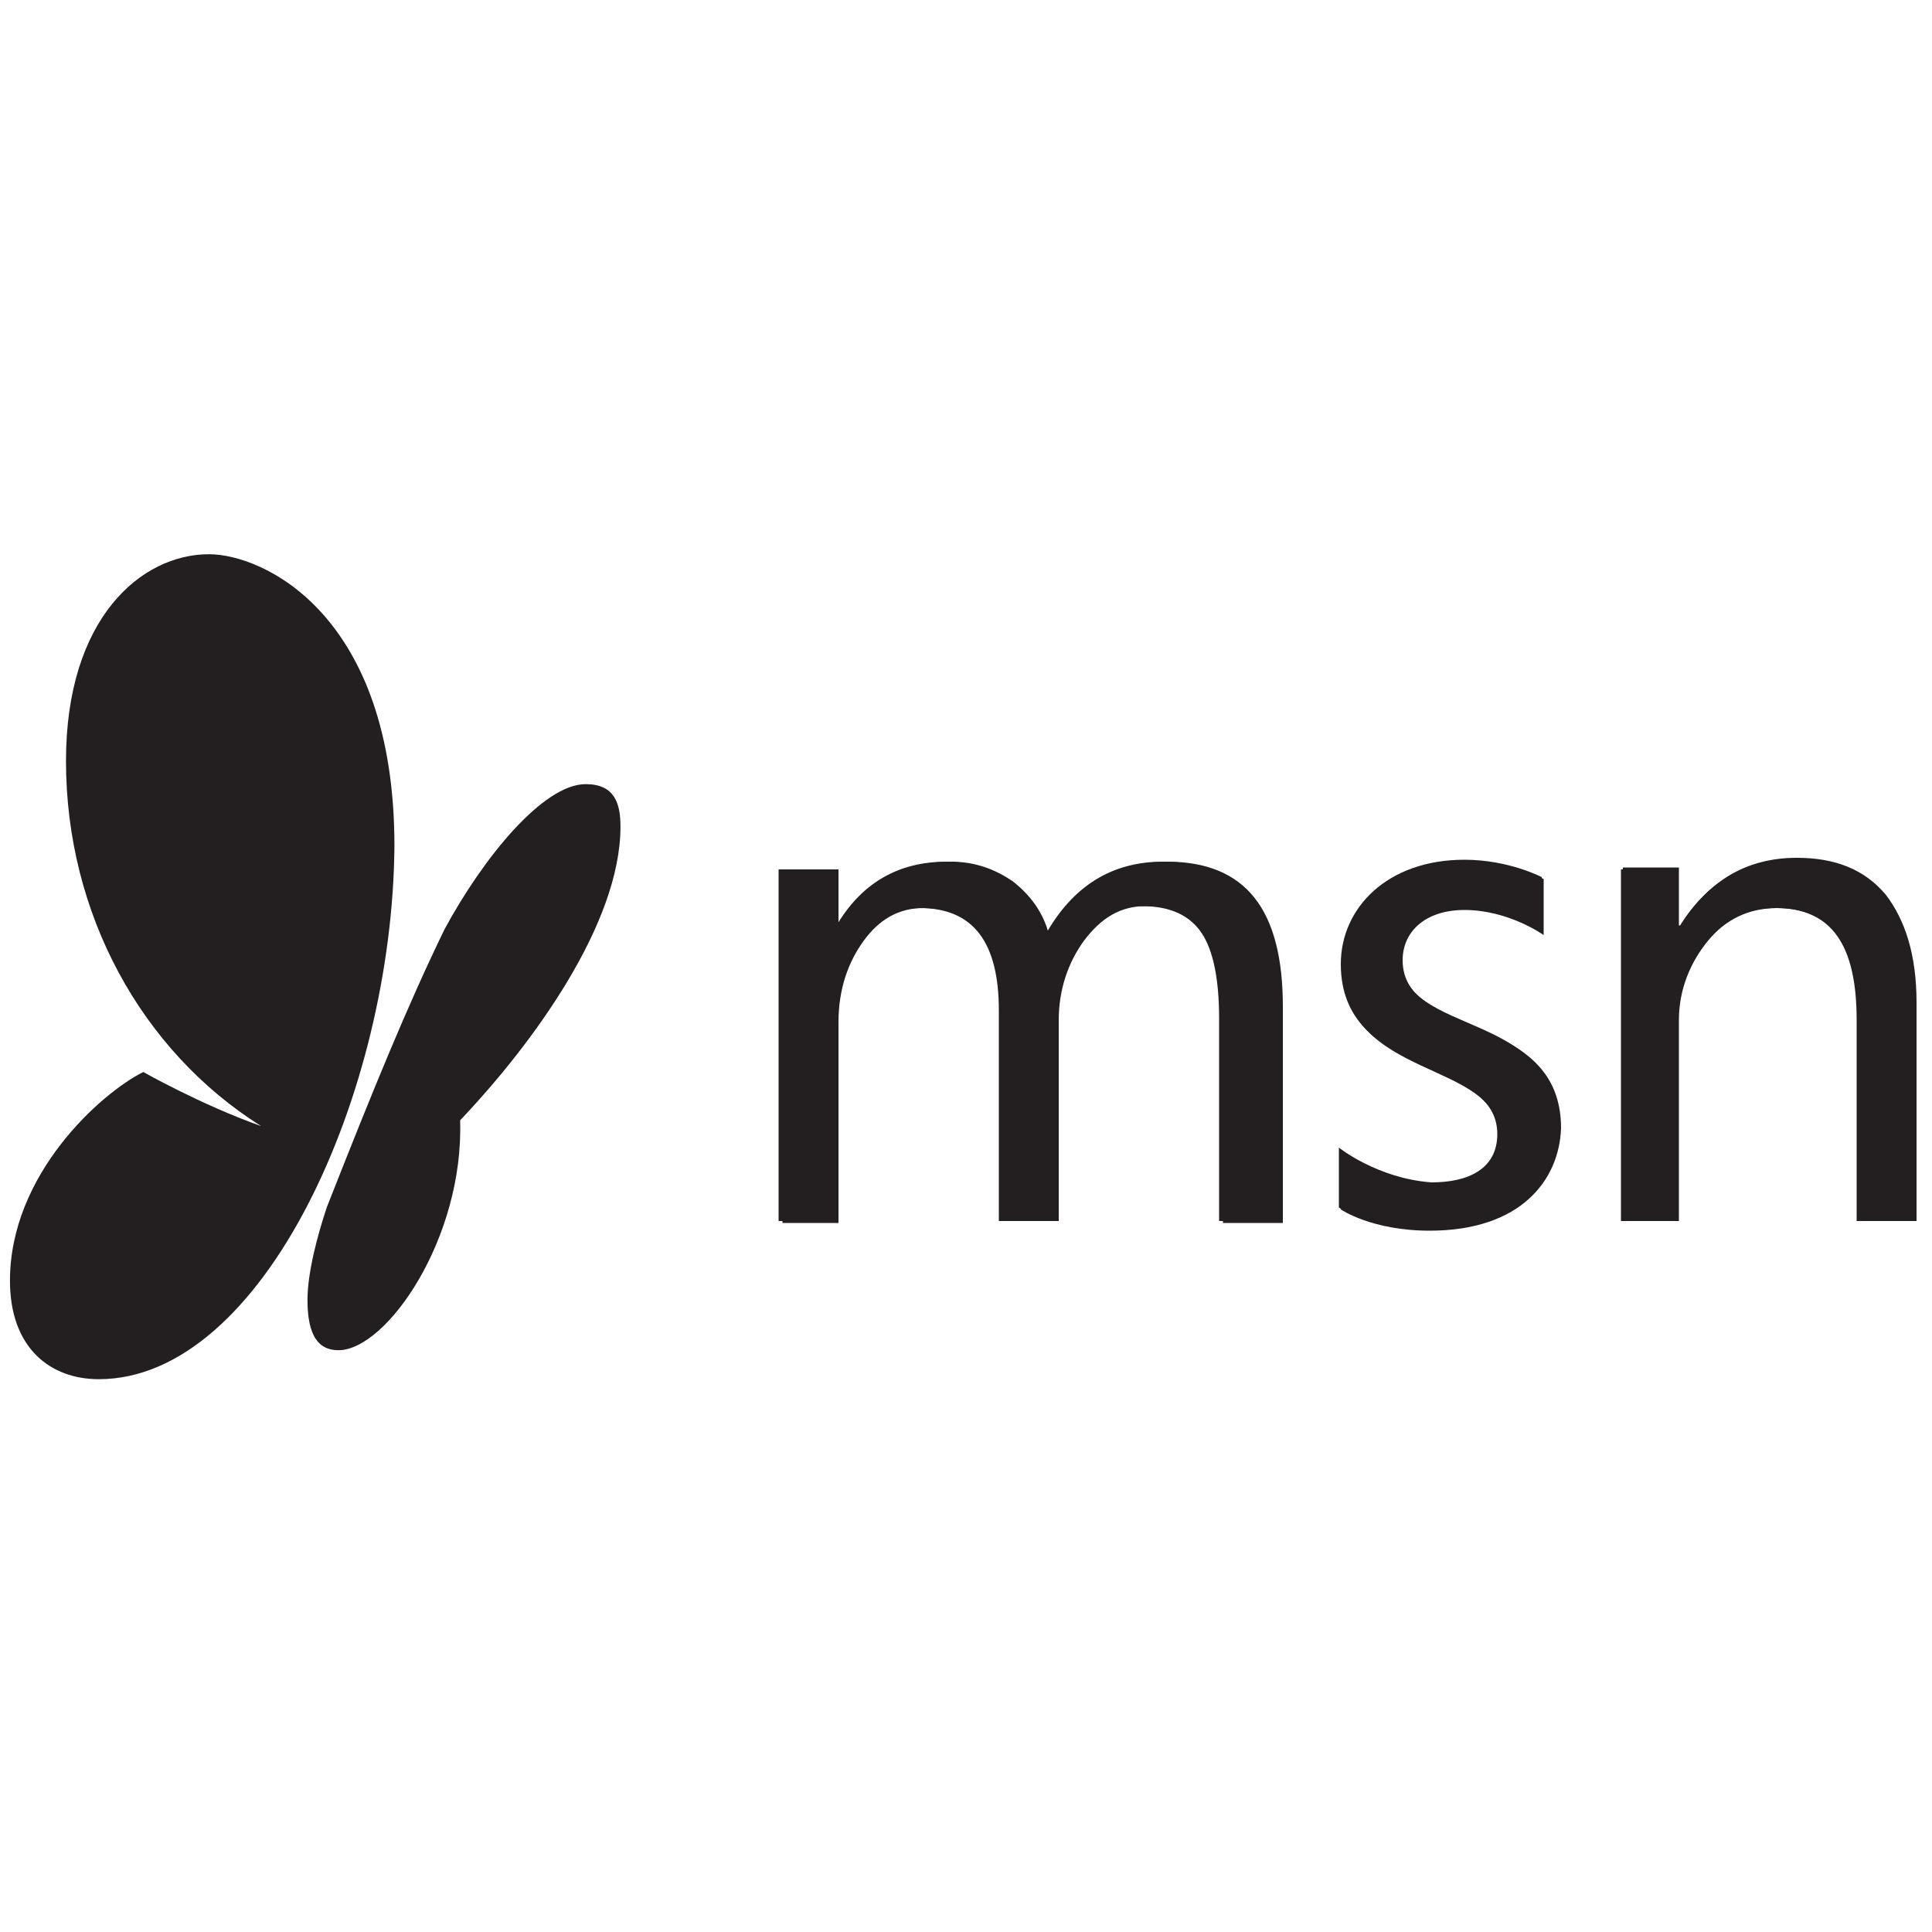
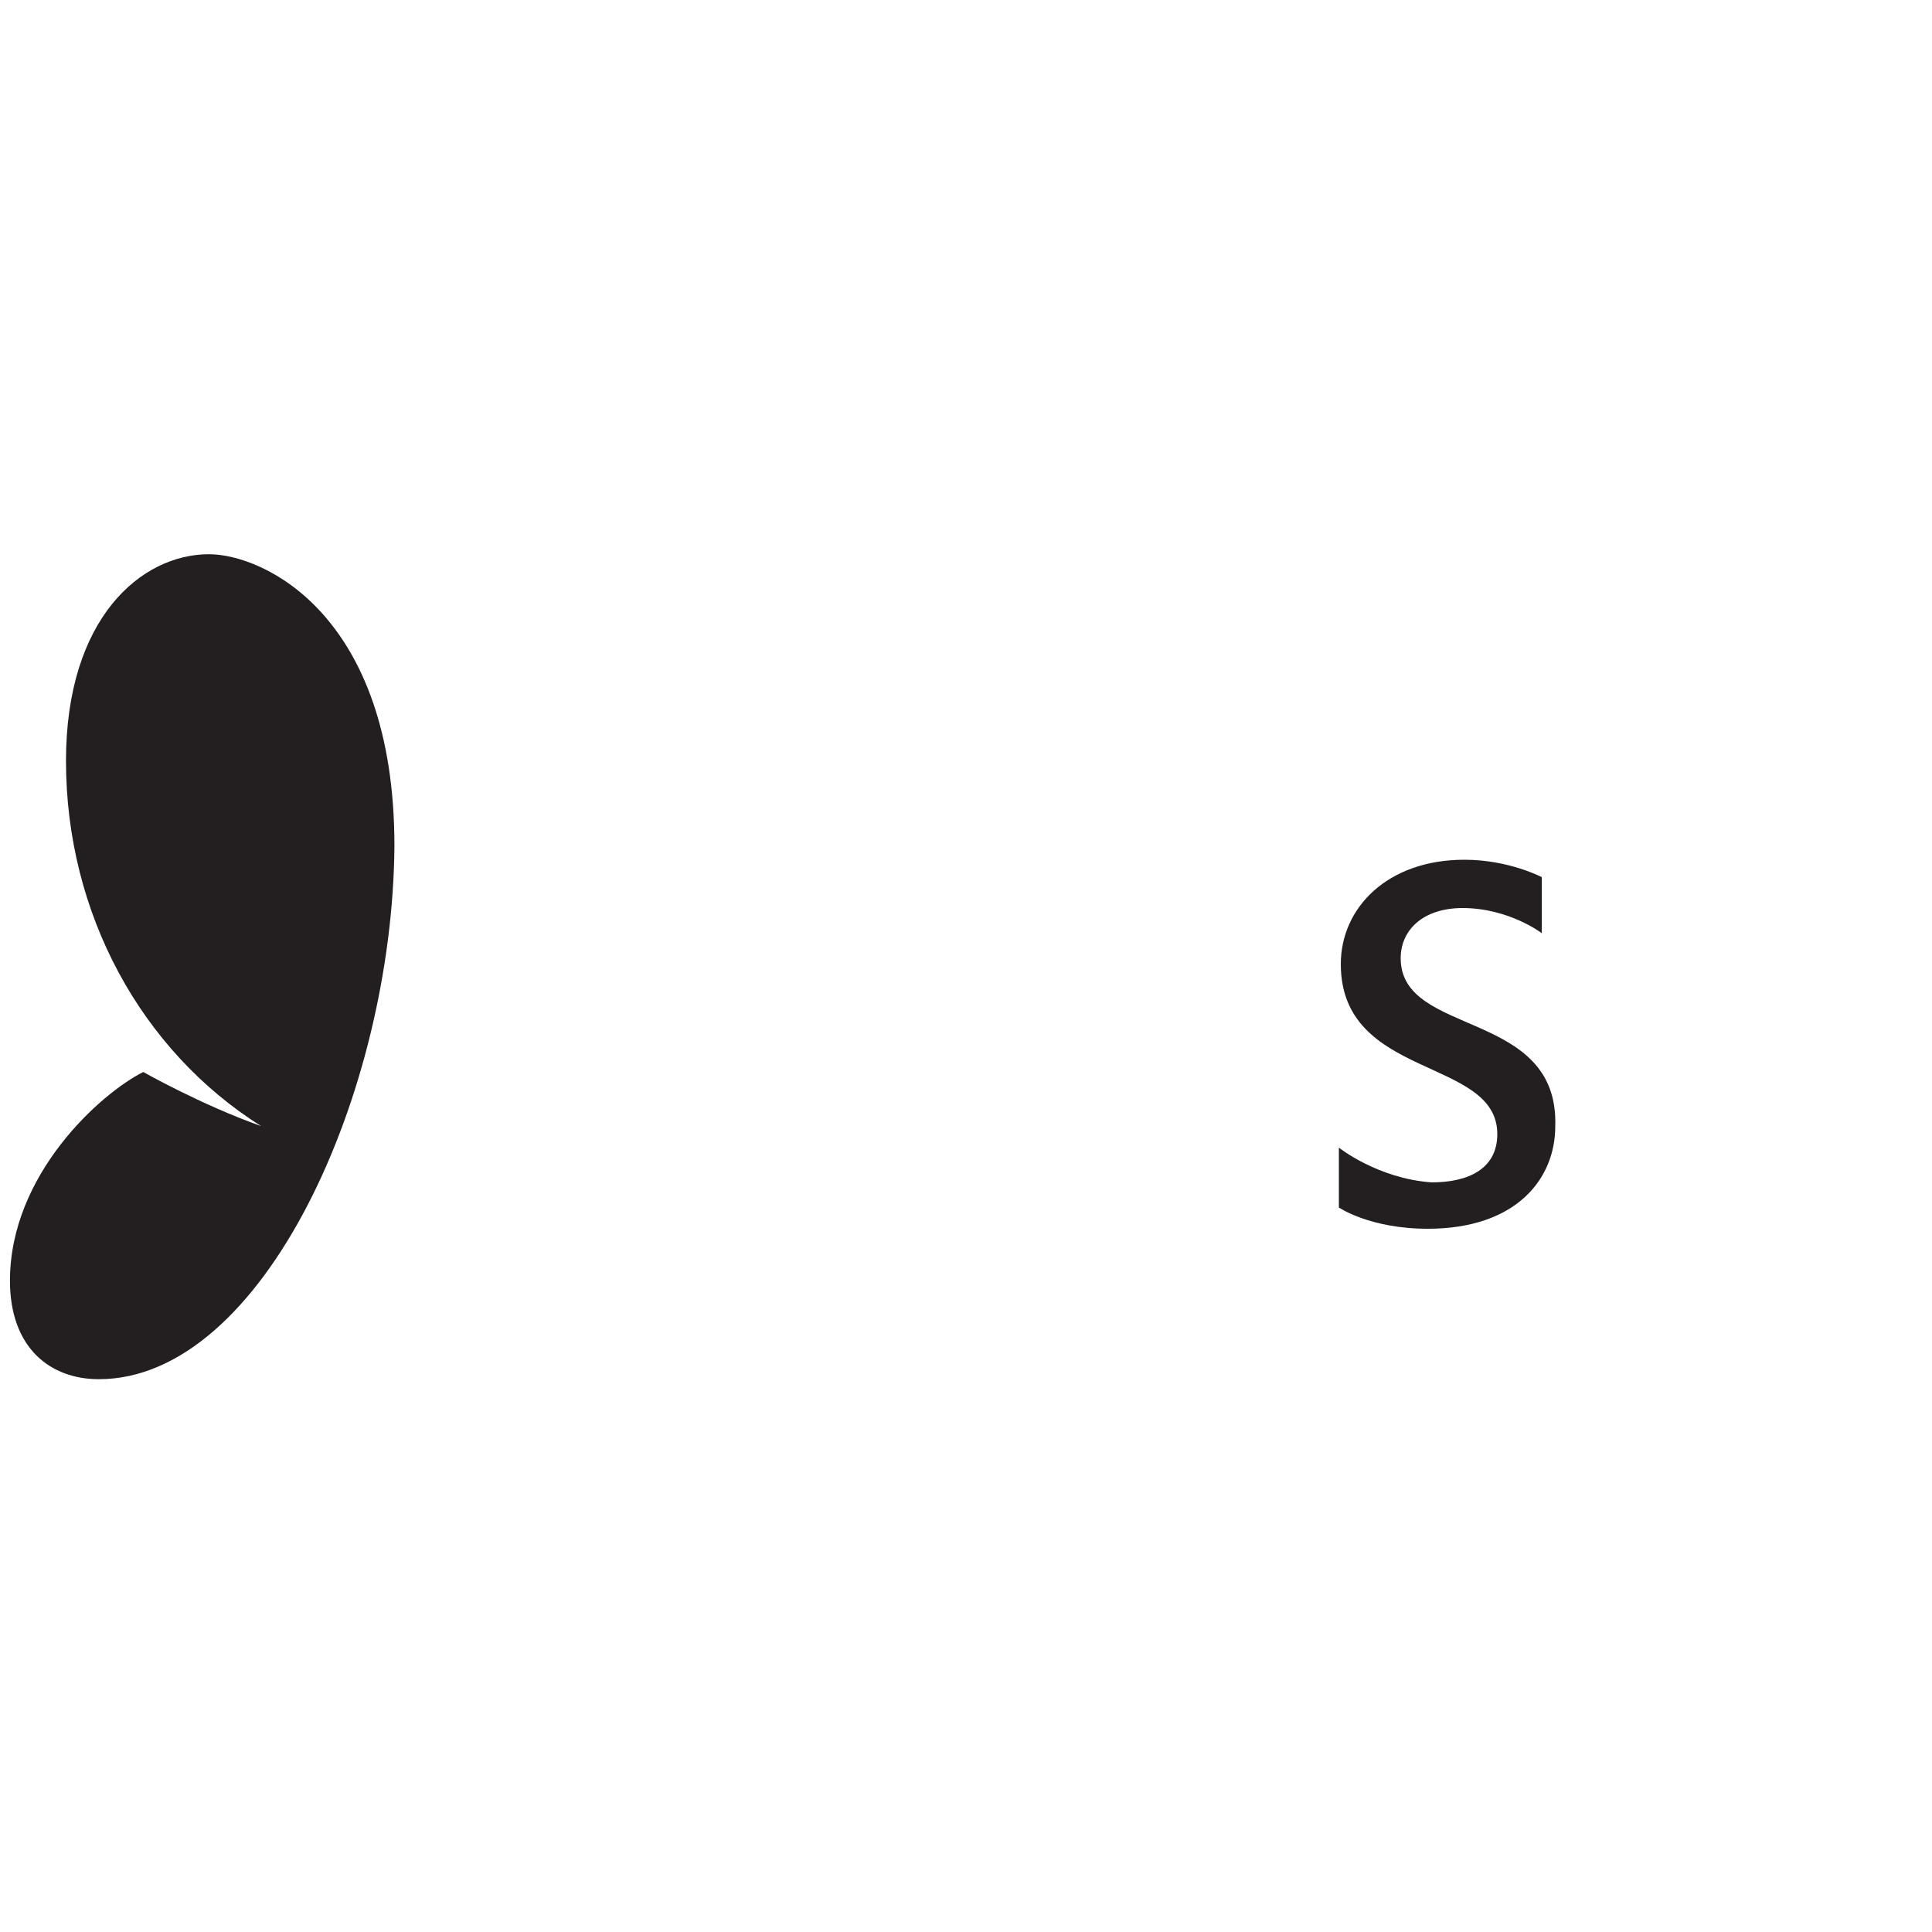
<svg xmlns="http://www.w3.org/2000/svg" width="90" height="90" viewBox="0 0 90 90" fill="none">
  <path d="M4.604 64.248C2.354 64.248 0.464 62.808 0.464 59.658C0.464 54.708 4.694 50.928 6.674 49.938C6.674 49.938 9.374 51.468 12.164 52.458C6.584 48.948 3.074 42.558 3.074 35.448C3.074 28.788 6.584 25.818 9.734 25.818C12.254 25.818 18.374 28.608 18.374 39.408C18.284 50.928 12.254 64.248 4.604 64.248Z" fill="#231F20" />
-   <path d="M14.324 60.558C14.324 62.268 14.864 62.898 15.764 62.898C18.014 62.898 21.614 57.678 21.434 52.188C24.854 48.588 28.904 43.008 28.904 38.508C28.904 37.428 28.634 36.528 27.284 36.528C25.304 36.528 22.514 39.948 20.714 43.278C19.004 46.788 17.384 50.748 15.224 56.238C14.774 57.588 14.324 59.298 14.324 60.558Z" fill="#231F20" />
-   <path d="M56.97 56.88V47.43C56.97 45.63 56.7 44.28 56.16 43.47C55.62 42.66 54.63 42.21 53.37 42.21C52.2 42.21 51.3 42.75 50.49 43.83C49.77 44.82 49.32 46.08 49.32 47.52V56.88H46.71V47.07C46.71 43.83 45.45 42.3 43.02 42.3C41.85 42.3 40.95 42.84 40.23 43.83C39.51 44.82 39.06 46.08 39.06 47.61V56.97H36.45V40.5H39.06V43.11H39.15C40.32 41.13 42.03 40.14 44.28 40.14C45.45 40.14 46.35 40.5 47.16 41.04C47.97 41.67 48.6 42.48 48.87 43.56C50.13 41.31 51.93 40.14 54.36 40.14C58.05 40.14 59.76 42.39 59.76 46.89V56.97H56.97V56.88ZM66.6 57.33C63.9 57.33 62.46 56.34 62.46 56.34V53.55C62.46 53.55 64.26 55.08 66.78 55.17C68.49 55.17 69.84 54.63 69.84 52.92C69.84 49.32 62.55 50.4 62.55 45C62.55 42.39 64.71 40.14 68.31 40.14C70.38 40.14 71.91 40.95 71.91 40.95V43.56C71.91 43.56 70.29 42.39 68.22 42.39C66.42 42.39 65.34 43.38 65.34 44.73C65.34 48.42 72.72 47.07 72.72 52.56C72.63 54.99 70.83 57.33 66.6 57.33ZM89.19 56.88H86.58V47.52C86.58 44.01 85.32 42.3 82.8 42.3C81.45 42.3 80.37 42.84 79.56 43.83C78.75 44.82 78.21 46.08 78.21 47.52V56.88H75.6V40.41H78.21V43.11H78.3C79.56 41.04 81.36 39.96 83.7 39.96C85.5 39.96 86.85 40.5 87.84 41.67C88.74 42.84 89.28 44.46 89.28 46.71V56.88H89.19Z" fill="#231F20" />
-   <path d="M54.18 40.14C51.75 40.14 49.95 41.31 48.69 43.56C48.33 42.48 47.79 41.76 46.98 41.04C46.17 40.5 45.27 40.14 44.1 40.14C41.85 40.14 40.14 41.13 38.97 43.11H38.88V40.5H36.27V56.88H38.88V47.61C38.88 45.99 39.33 44.82 40.05 43.83C40.77 42.84 41.67 42.3 42.84 42.3C45.36 42.3 46.53 43.92 46.53 47.07V56.88H49.14V47.52C49.14 45.99 49.59 44.82 50.31 43.83C51.12 42.75 52.02 42.21 53.19 42.21C54.54 42.21 55.44 42.66 55.98 43.47C56.52 44.28 56.79 45.63 56.79 47.43V56.88H59.4V46.8C59.58 42.39 57.87 40.14 54.18 40.14Z" fill="#231F20" />
-   <path d="M83.61 40.05C81.27 40.05 79.47 41.13 78.21 43.2H78.12V40.5H75.51V56.88H78.12V47.52C78.12 45.99 78.66 44.82 79.47 43.83C80.28 42.84 81.36 42.3 82.71 42.3C85.32 42.3 86.49 44.01 86.49 47.52V56.88H89.1V46.8C89.1 44.55 88.56 42.93 87.66 41.76C86.76 40.59 85.5 40.05 83.61 40.05Z" fill="#231F20" />
  <path d="M65.25 44.64C65.25 43.29 66.33 42.3 68.13 42.3C70.29 42.3 71.82 43.47 71.82 43.47V40.86C71.82 40.86 70.29 40.05 68.22 40.05C64.62 40.05 62.46 42.3 62.46 44.91C62.46 50.31 69.75 49.23 69.75 52.83C69.75 54.45 68.4 55.08 66.69 55.08C64.17 54.9 62.37 53.46 62.37 53.46V56.25C62.37 56.25 63.81 57.24 66.51 57.24C70.65 57.24 72.45 54.9 72.45 52.47C72.63 46.98 65.25 48.33 65.25 44.64Z" fill="#231F20" />
</svg>